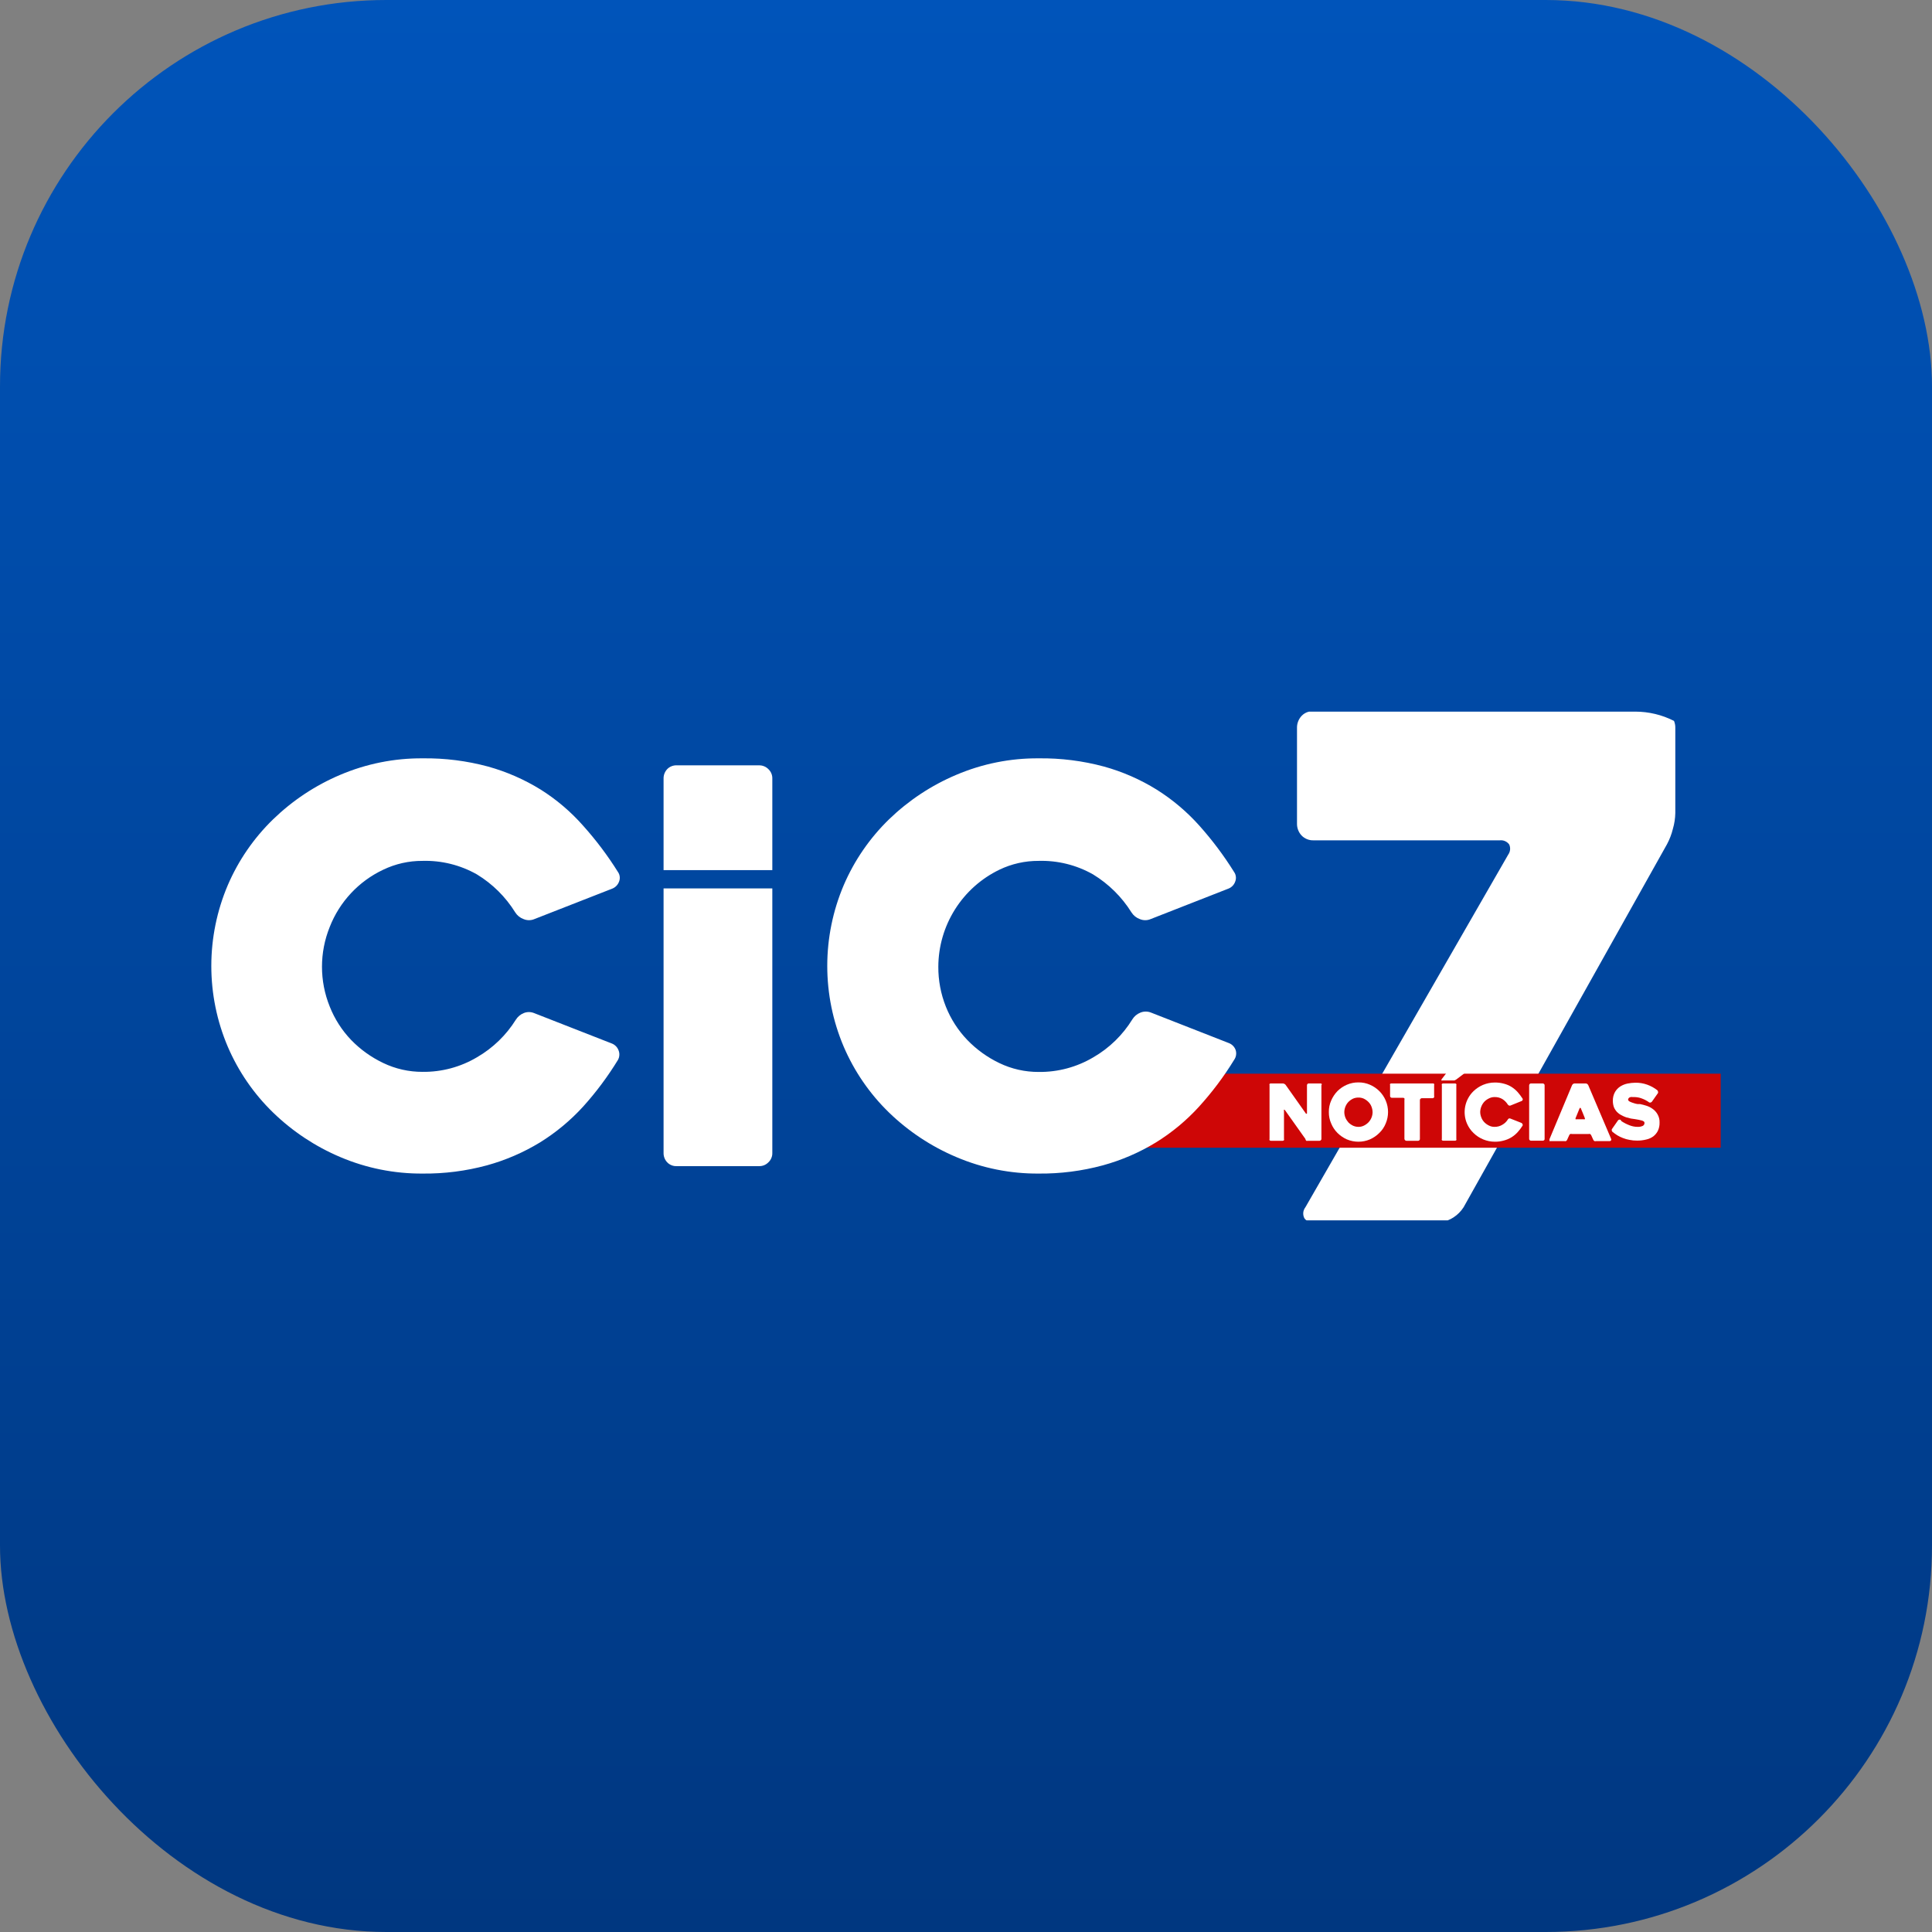
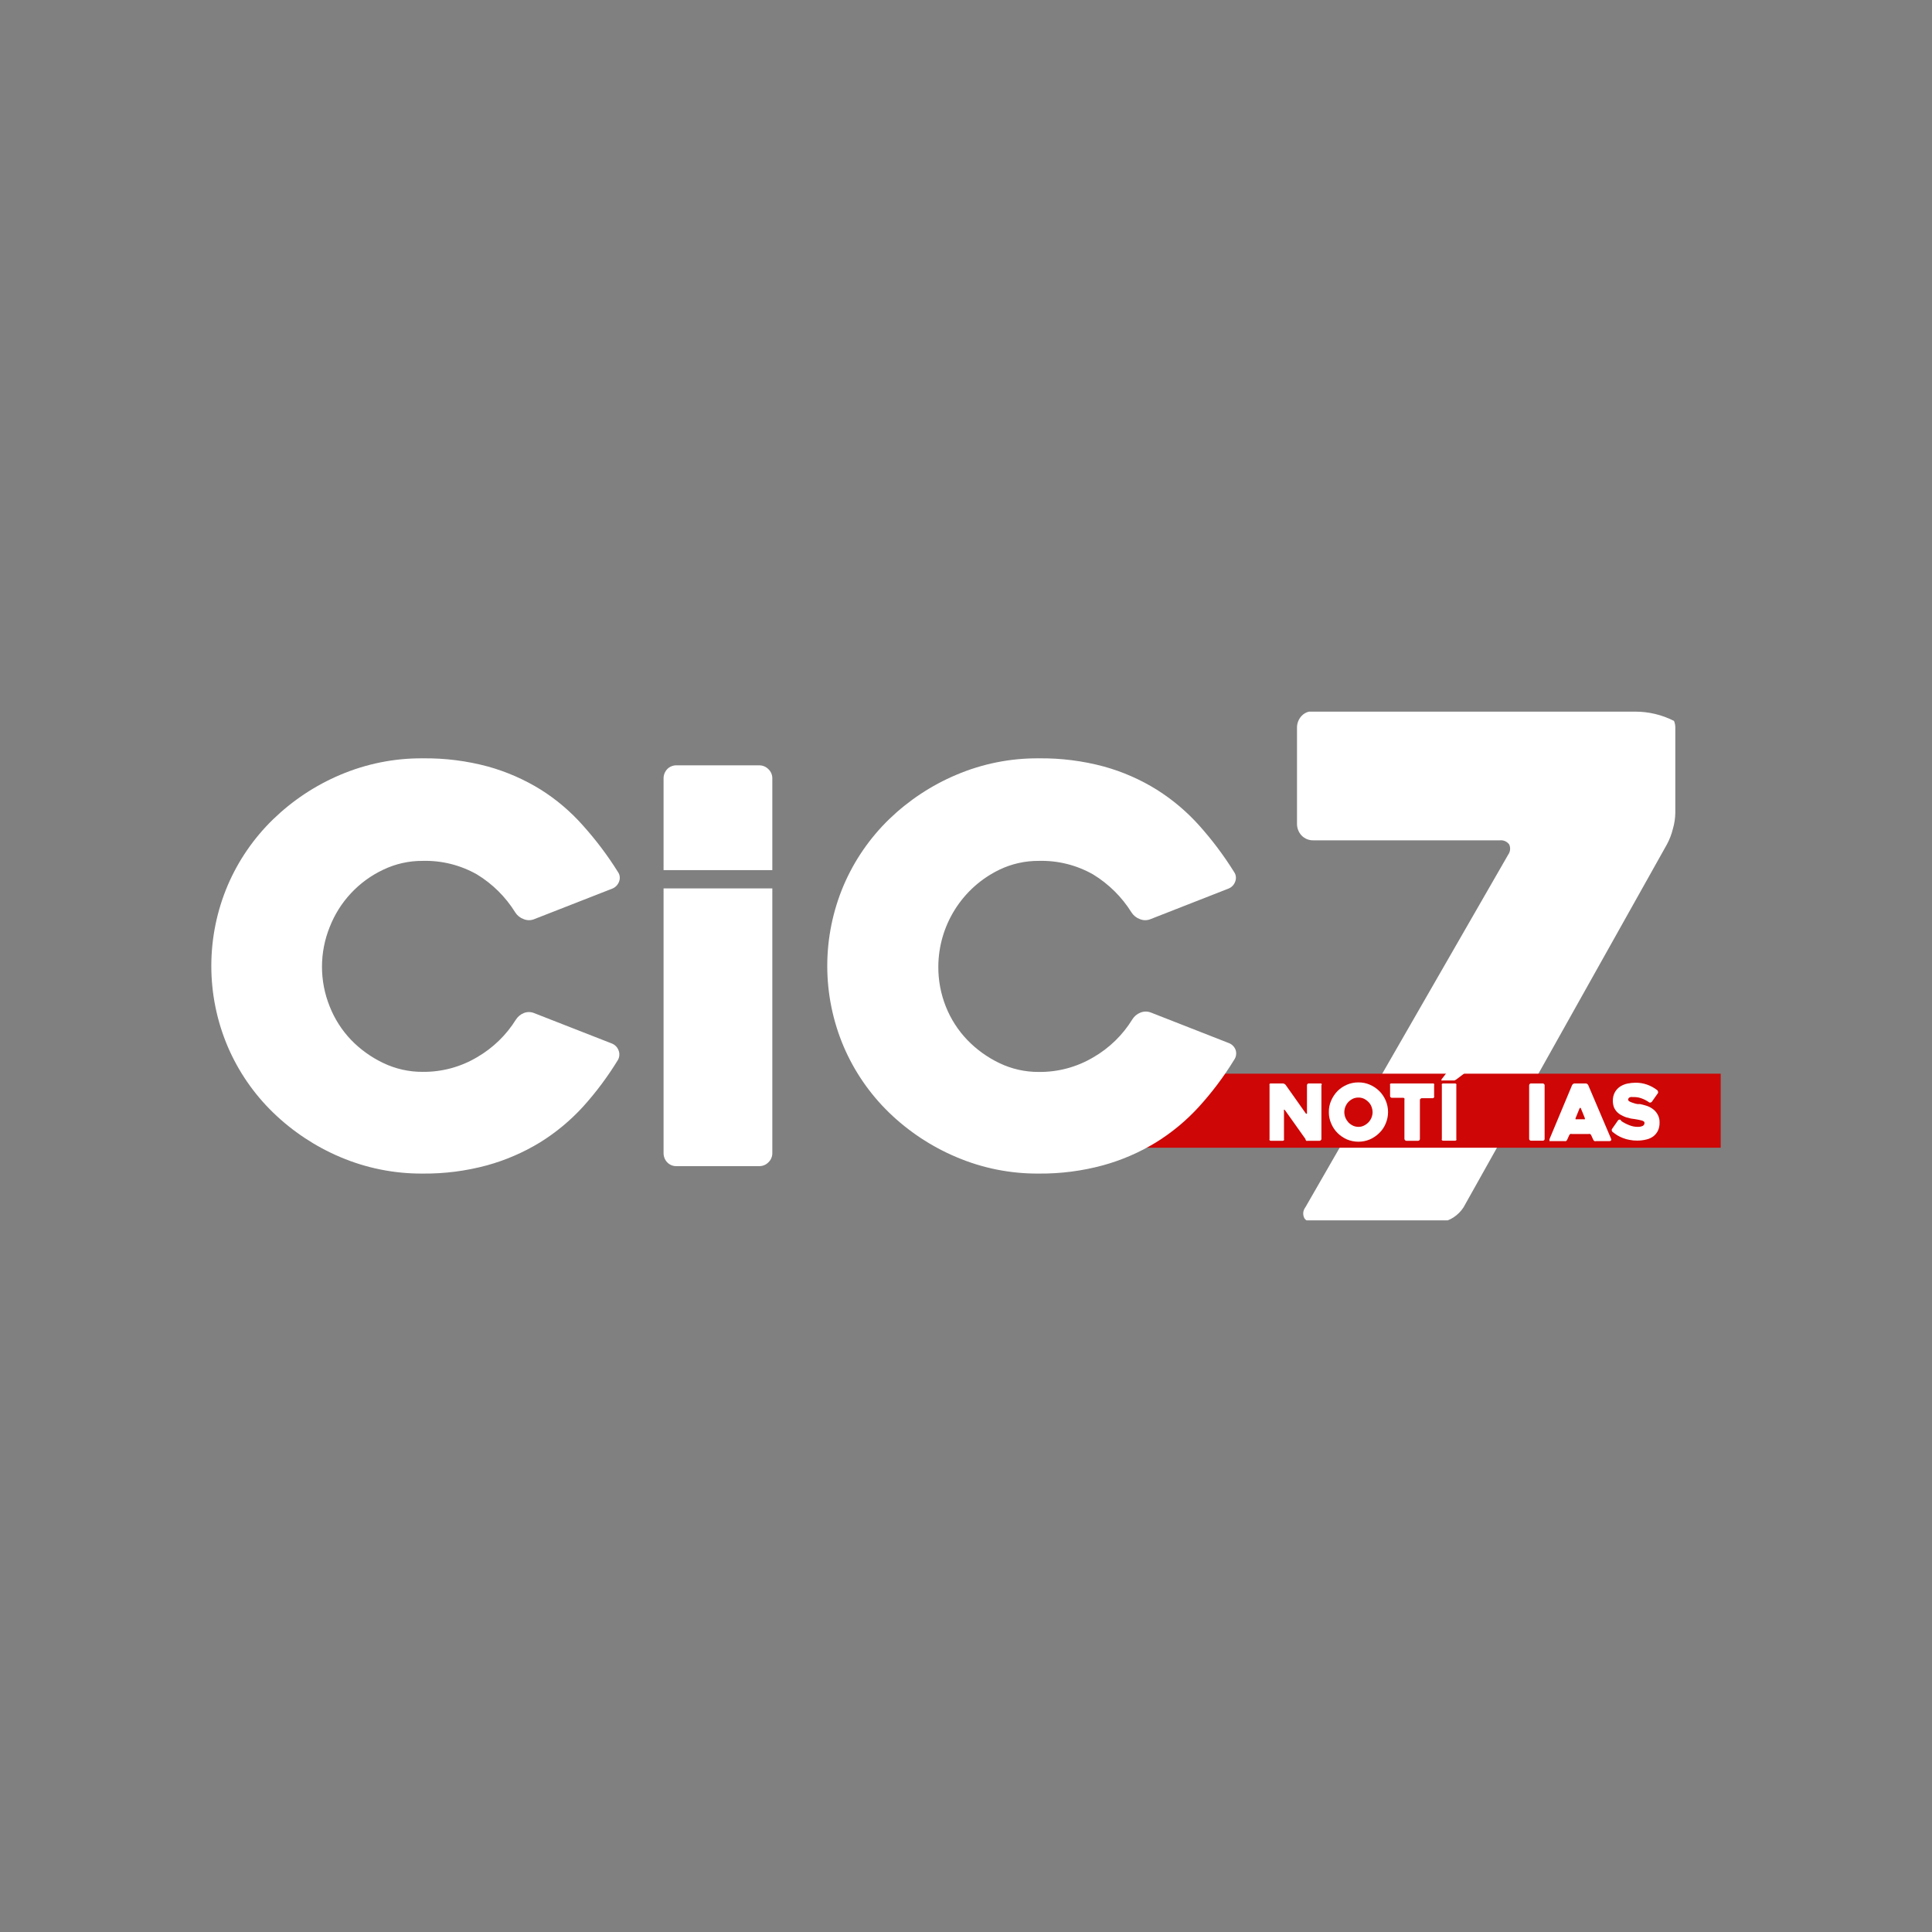
<svg xmlns="http://www.w3.org/2000/svg" width="80" height="80" viewBox="0 0 80 80" fill="none">
  <rect x="0" y="0" width="80" height="80" fill="#808080" stroke="none" />
-   <rect width="80" height="80" rx="16" fill="url(#paint0_linear_1762_4651)" />
  <path d="M69.317 29.851C68.819 29.598 68.269 29.467 67.712 29.467H54.203C54.083 29.494 53.975 29.558 53.892 29.648C53.769 29.783 53.702 29.959 53.706 30.141V34.101C53.702 34.283 53.769 34.459 53.892 34.593C53.957 34.661 54.035 34.714 54.123 34.749C54.21 34.784 54.303 34.8 54.397 34.796H62.105C62.179 34.788 62.254 34.799 62.322 34.83C62.391 34.86 62.449 34.908 62.493 34.968C62.524 35.036 62.536 35.111 62.529 35.185C62.521 35.259 62.494 35.329 62.451 35.39L54.052 49.993C54.006 50.052 53.977 50.122 53.967 50.196C53.958 50.27 53.968 50.346 53.997 50.414C54.018 50.464 54.055 50.506 54.102 50.532H59.949C60.03 50.501 60.107 50.461 60.18 50.414C60.349 50.305 60.493 50.162 60.602 49.993L69.026 34.96C69.133 34.759 69.216 34.545 69.27 34.324C69.333 34.109 69.367 33.886 69.371 33.663V30.137C69.373 30.039 69.354 29.941 69.317 29.851Z" fill="white" />
  <path d="M71.25 44.459H47.199V47.525H71.25V44.459Z" fill="#CE0606" />
  <path d="M25.59 43.886C25.169 44.574 24.686 45.223 24.145 45.823C23.621 46.397 23.02 46.896 22.359 47.306C21.675 47.722 20.937 48.041 20.165 48.254C19.297 48.489 18.402 48.604 17.503 48.595C16.331 48.603 15.17 48.371 14.091 47.912C13.057 47.475 12.113 46.849 11.307 46.067C10.508 45.292 9.871 44.365 9.432 43.342C8.982 42.285 8.75 41.147 8.75 39.998C8.75 38.848 8.982 37.711 9.432 36.653C9.871 35.63 10.508 34.704 11.307 33.928C12.113 33.146 13.057 32.52 14.091 32.083C15.17 31.625 16.331 31.392 17.503 31.401C18.417 31.389 19.328 31.504 20.211 31.742C20.98 31.956 21.715 32.278 22.393 32.698C23.045 33.109 23.635 33.611 24.145 34.189C24.681 34.787 25.165 35.429 25.59 36.11C25.629 36.166 25.653 36.23 25.661 36.298C25.669 36.365 25.661 36.434 25.637 36.497C25.614 36.563 25.578 36.623 25.531 36.674C25.484 36.724 25.426 36.765 25.363 36.792L22.132 38.056C22.06 38.087 21.983 38.103 21.904 38.103C21.826 38.103 21.749 38.087 21.677 38.056C21.536 38.005 21.416 37.908 21.336 37.782C20.938 37.139 20.394 36.6 19.748 36.207C19.062 35.818 18.282 35.625 17.494 35.647C16.932 35.644 16.376 35.769 15.868 36.013C14.854 36.491 14.061 37.34 13.653 38.384C13.226 39.441 13.226 40.622 13.653 41.678C13.856 42.192 14.156 42.661 14.537 43.06C14.92 43.456 15.371 43.779 15.868 44.016C16.376 44.26 16.932 44.385 17.494 44.383C18.29 44.393 19.073 44.183 19.756 43.776C20.41 43.397 20.961 42.863 21.361 42.222C21.439 42.098 21.554 42.002 21.69 41.948C21.825 41.894 21.976 41.894 22.111 41.948L25.342 43.212C25.405 43.238 25.462 43.277 25.509 43.326C25.556 43.375 25.592 43.434 25.615 43.498C25.64 43.561 25.65 43.628 25.645 43.694C25.641 43.761 25.622 43.827 25.59 43.886Z" fill="white" />
  <path d="M31.98 36.03V32.239C31.982 32.167 31.969 32.095 31.941 32.028C31.914 31.961 31.872 31.901 31.82 31.851C31.77 31.8 31.711 31.759 31.645 31.732C31.579 31.704 31.508 31.69 31.437 31.691H28.021C27.947 31.688 27.874 31.701 27.805 31.729C27.737 31.756 27.675 31.798 27.625 31.851C27.527 31.957 27.474 32.096 27.477 32.239V36.03H31.98Z" fill="white" />
  <path d="M27.477 36.788V47.74C27.474 47.883 27.527 48.022 27.625 48.127C27.675 48.181 27.737 48.222 27.805 48.25C27.874 48.278 27.947 48.29 28.021 48.287H31.437C31.508 48.288 31.579 48.275 31.645 48.247C31.711 48.219 31.77 48.179 31.82 48.127C31.872 48.078 31.914 48.017 31.941 47.95C31.969 47.884 31.982 47.812 31.98 47.74V36.788H27.477Z" fill="white" />
  <path d="M51.103 43.886C50.681 44.576 50.194 45.224 49.65 45.823C49.127 46.398 48.526 46.897 47.864 47.306C47.18 47.723 46.442 48.042 45.669 48.254C44.802 48.489 43.906 48.604 43.007 48.595C41.837 48.603 40.677 48.371 39.6 47.912C38.564 47.475 37.619 46.849 36.811 46.067C36.013 45.292 35.376 44.365 34.937 43.342C34.487 42.285 34.255 41.147 34.255 39.998C34.255 38.848 34.487 37.711 34.937 36.653C35.376 35.63 36.013 34.704 36.811 33.928C37.619 33.146 38.564 32.52 39.6 32.083C40.677 31.625 41.837 31.392 43.007 31.401C43.922 31.389 44.833 31.504 45.716 31.742C46.485 31.955 47.22 32.277 47.898 32.698C48.553 33.11 49.147 33.612 49.663 34.189C50.197 34.787 50.679 35.429 51.103 36.11C51.142 36.166 51.166 36.23 51.174 36.298C51.182 36.365 51.174 36.434 51.15 36.497C51.128 36.563 51.092 36.624 51.045 36.675C50.998 36.725 50.94 36.766 50.876 36.792L47.649 38.056C47.578 38.087 47.5 38.103 47.422 38.103C47.343 38.103 47.266 38.087 47.194 38.056C47.053 38.005 46.934 37.908 46.853 37.782C46.452 37.14 45.907 36.601 45.261 36.207C44.575 35.818 43.796 35.625 43.007 35.647C42.445 35.644 41.889 35.769 41.382 36.013C40.627 36.378 39.989 36.948 39.543 37.658C39.096 38.368 38.857 39.188 38.854 40.027C38.85 40.594 38.956 41.156 39.166 41.683C39.37 42.196 39.672 42.665 40.055 43.064C40.437 43.459 40.886 43.783 41.382 44.02C41.889 44.264 42.445 44.389 43.007 44.387C43.804 44.397 44.588 44.187 45.274 43.78C45.935 43.398 46.491 42.856 46.891 42.205C46.968 42.081 47.084 41.985 47.22 41.931C47.363 41.872 47.523 41.872 47.666 41.931L50.893 43.195C50.956 43.22 51.013 43.259 51.06 43.308C51.108 43.358 51.144 43.417 51.166 43.481C51.188 43.549 51.193 43.621 51.182 43.691C51.171 43.761 51.144 43.828 51.103 43.886Z" fill="white" />
  <path d="M54.717 44.938V47.158C54.718 47.169 54.716 47.179 54.712 47.189C54.707 47.199 54.7 47.207 54.692 47.213C54.685 47.221 54.677 47.228 54.668 47.232C54.658 47.237 54.648 47.239 54.637 47.238H54.157C54.135 47.243 54.112 47.243 54.09 47.238C54.069 47.216 54.056 47.188 54.052 47.158L53.209 45.971C53.209 45.971 53.184 45.945 53.167 45.95C53.15 45.954 53.167 45.95 53.167 45.987V47.158C53.174 47.176 53.174 47.196 53.167 47.213C53.16 47.221 53.152 47.227 53.142 47.231C53.133 47.236 53.123 47.238 53.112 47.238H52.624C52.613 47.238 52.603 47.236 52.594 47.231C52.584 47.227 52.576 47.221 52.569 47.213C52.562 47.196 52.562 47.176 52.569 47.158V44.938C52.563 44.921 52.563 44.901 52.569 44.884C52.576 44.877 52.585 44.871 52.594 44.867C52.604 44.864 52.614 44.862 52.624 44.863H53.112C53.136 44.864 53.159 44.869 53.18 44.879C53.201 44.889 53.219 44.904 53.235 44.922L54.077 46.114C54.084 46.117 54.091 46.119 54.098 46.119C54.105 46.119 54.113 46.117 54.119 46.114C54.119 46.114 54.119 46.114 54.119 46.08V44.938C54.119 44.918 54.127 44.899 54.14 44.884C54.147 44.877 54.156 44.871 54.165 44.867C54.175 44.864 54.185 44.862 54.195 44.863H54.675C54.685 44.861 54.696 44.863 54.705 44.867C54.715 44.87 54.723 44.876 54.73 44.884C54.732 44.893 54.732 44.903 54.73 44.913C54.727 44.922 54.723 44.931 54.717 44.938Z" fill="white" />
  <path d="M55.025 46.046C55.022 45.882 55.055 45.72 55.122 45.57C55.184 45.425 55.273 45.292 55.383 45.178C55.494 45.068 55.626 44.979 55.77 44.917C55.922 44.851 56.085 44.818 56.251 44.82C56.414 44.818 56.577 44.851 56.727 44.917C57.02 45.043 57.254 45.276 57.379 45.57C57.443 45.721 57.476 45.883 57.476 46.046C57.476 46.21 57.443 46.372 57.379 46.522C57.319 46.67 57.229 46.803 57.114 46.914C57.002 47.025 56.87 47.115 56.727 47.179C56.576 47.243 56.414 47.276 56.251 47.276C56.086 47.276 55.922 47.243 55.77 47.179C55.626 47.115 55.495 47.025 55.383 46.914C55.271 46.802 55.182 46.669 55.122 46.522C55.055 46.372 55.022 46.21 55.025 46.046ZM55.665 46.046C55.665 46.127 55.681 46.207 55.711 46.282C55.741 46.353 55.783 46.418 55.834 46.476C55.888 46.531 55.953 46.577 56.023 46.611C56.094 46.644 56.172 46.661 56.251 46.661C56.328 46.662 56.404 46.645 56.474 46.611C56.544 46.577 56.608 46.531 56.663 46.476C56.772 46.362 56.834 46.212 56.836 46.055C56.835 45.975 56.819 45.897 56.79 45.823C56.762 45.75 56.719 45.684 56.663 45.629C56.608 45.574 56.544 45.528 56.474 45.494C56.404 45.462 56.328 45.446 56.251 45.448C56.172 45.446 56.094 45.462 56.023 45.494C55.953 45.528 55.888 45.574 55.834 45.629C55.781 45.685 55.739 45.751 55.711 45.823C55.682 45.894 55.667 45.969 55.665 46.046Z" fill="white" />
  <path d="M59.33 45.474H58.875C58.864 45.473 58.854 45.475 58.844 45.48C58.835 45.484 58.826 45.491 58.82 45.499C58.811 45.505 58.805 45.513 58.8 45.523C58.796 45.532 58.794 45.543 58.795 45.553V47.158C58.796 47.169 58.795 47.179 58.791 47.188C58.788 47.198 58.782 47.207 58.773 47.213C58.767 47.222 58.759 47.228 58.749 47.233C58.74 47.237 58.729 47.239 58.719 47.238H58.234C58.214 47.236 58.194 47.227 58.18 47.213C58.165 47.198 58.156 47.179 58.154 47.158V45.537C58.162 45.519 58.162 45.499 58.154 45.482C58.148 45.474 58.139 45.467 58.13 45.463C58.12 45.458 58.11 45.456 58.1 45.457H57.636C57.626 45.457 57.616 45.456 57.606 45.452C57.597 45.449 57.589 45.443 57.581 45.436C57.574 45.429 57.569 45.42 57.565 45.41C57.561 45.401 57.56 45.391 57.56 45.381V44.938C57.554 44.921 57.554 44.901 57.56 44.884C57.568 44.877 57.576 44.871 57.586 44.867C57.595 44.864 57.605 44.862 57.615 44.863H59.33C59.34 44.861 59.35 44.863 59.359 44.867C59.369 44.87 59.378 44.876 59.384 44.884C59.391 44.901 59.391 44.921 59.384 44.938V45.381C59.39 45.399 59.39 45.418 59.384 45.436C59.378 45.446 59.37 45.454 59.361 45.461C59.352 45.467 59.341 45.471 59.33 45.474Z" fill="white" />
  <path d="M60.248 47.234H59.759C59.749 47.235 59.738 47.233 59.729 47.229C59.719 47.224 59.711 47.217 59.704 47.209C59.7 47.2 59.698 47.191 59.698 47.182C59.698 47.172 59.7 47.163 59.704 47.154V44.943C59.7 44.934 59.698 44.925 59.698 44.916C59.698 44.906 59.7 44.897 59.704 44.888C59.711 44.88 59.719 44.873 59.729 44.868C59.738 44.864 59.749 44.862 59.759 44.863H60.248C60.258 44.863 60.268 44.865 60.278 44.87C60.287 44.874 60.296 44.88 60.303 44.888C60.309 44.906 60.309 44.925 60.303 44.943V47.158C60.31 47.176 60.31 47.196 60.303 47.213C60.295 47.22 60.287 47.226 60.277 47.229C60.268 47.233 60.258 47.235 60.248 47.234ZM60.286 44.079L60.753 44.282C60.795 44.282 60.8 44.328 60.753 44.357L60.29 44.707C60.268 44.72 60.246 44.731 60.222 44.741H60.151H59.73C59.723 44.744 59.716 44.746 59.709 44.746C59.701 44.746 59.694 44.744 59.688 44.741C59.688 44.741 59.688 44.715 59.688 44.699L60.134 44.117C60.149 44.1 60.167 44.087 60.189 44.079C60.204 44.073 60.221 44.069 60.237 44.069C60.254 44.069 60.27 44.073 60.286 44.079Z" fill="white" />
-   <path d="M63.049 46.607C62.988 46.704 62.919 46.795 62.843 46.88C62.768 46.962 62.683 47.033 62.59 47.091C62.492 47.151 62.385 47.197 62.274 47.226C62.151 47.261 62.023 47.278 61.895 47.276C61.565 47.275 61.249 47.145 61.014 46.914C60.9 46.804 60.808 46.672 60.745 46.526C60.648 46.302 60.623 46.053 60.671 45.813C60.719 45.573 60.839 45.353 61.014 45.183C61.129 45.072 61.264 44.984 61.41 44.922C61.564 44.858 61.728 44.825 61.895 44.825C62.026 44.823 62.156 44.84 62.282 44.875C62.393 44.904 62.498 44.949 62.594 45.01C62.686 45.069 62.77 45.14 62.843 45.221C62.918 45.307 62.987 45.398 63.049 45.495C63.053 45.503 63.055 45.513 63.055 45.522C63.055 45.531 63.053 45.541 63.049 45.549C63.045 45.559 63.04 45.568 63.032 45.575C63.025 45.582 63.016 45.588 63.007 45.591L62.548 45.777C62.527 45.785 62.505 45.785 62.484 45.777C62.464 45.768 62.447 45.753 62.434 45.735C62.376 45.643 62.298 45.565 62.206 45.507C62.109 45.451 61.998 45.423 61.886 45.427C61.806 45.426 61.726 45.445 61.655 45.482C61.584 45.516 61.52 45.561 61.465 45.617C61.36 45.732 61.298 45.882 61.292 46.038C61.292 46.119 61.308 46.199 61.339 46.274C61.367 46.348 61.41 46.415 61.465 46.472C61.52 46.527 61.584 46.573 61.655 46.607C61.726 46.644 61.806 46.662 61.886 46.661C62.001 46.663 62.113 46.632 62.211 46.573C62.304 46.52 62.382 46.445 62.438 46.354C62.448 46.338 62.461 46.325 62.476 46.316C62.496 46.308 62.519 46.308 62.539 46.316L62.998 46.497C63.016 46.507 63.031 46.521 63.041 46.539C63.047 46.549 63.051 46.56 63.053 46.572C63.054 46.584 63.053 46.596 63.049 46.607Z" fill="white" />
  <path d="M63.883 47.234H63.394C63.384 47.235 63.373 47.233 63.364 47.228C63.354 47.224 63.346 47.217 63.34 47.209C63.326 47.196 63.319 47.177 63.319 47.158V44.943C63.318 44.923 63.326 44.903 63.34 44.888C63.346 44.88 63.354 44.873 63.364 44.869C63.373 44.865 63.384 44.862 63.394 44.863H63.883C63.893 44.863 63.904 44.865 63.913 44.87C63.922 44.874 63.931 44.88 63.938 44.888C63.945 44.895 63.951 44.903 63.955 44.913C63.959 44.922 63.96 44.933 63.959 44.943V47.158C63.96 47.169 63.959 47.179 63.956 47.189C63.952 47.198 63.946 47.207 63.938 47.213C63.93 47.22 63.922 47.226 63.912 47.229C63.903 47.233 63.893 47.235 63.883 47.234Z" fill="white" />
  <path d="M65.096 44.934C65.106 44.915 65.121 44.897 65.138 44.884C65.158 44.871 65.181 44.863 65.206 44.863H65.66C65.683 44.864 65.705 44.871 65.724 44.884C65.741 44.897 65.756 44.915 65.766 44.934L66.713 47.158C66.718 47.168 66.72 47.178 66.72 47.188C66.72 47.198 66.718 47.208 66.713 47.217C66.706 47.229 66.695 47.238 66.682 47.244C66.67 47.25 66.656 47.252 66.642 47.251H66.09C66.068 47.257 66.045 47.257 66.023 47.251C66.002 47.24 65.986 47.222 65.976 47.2L65.888 47.007C65.877 46.986 65.861 46.969 65.842 46.956C65.821 46.951 65.799 46.951 65.778 46.956H65.088C65.066 46.951 65.042 46.951 65.02 46.956C65.002 46.969 64.987 46.986 64.978 47.007L64.89 47.2C64.879 47.221 64.863 47.239 64.843 47.251C64.823 47.256 64.801 47.256 64.78 47.251H64.224H64.19H64.161C64.159 47.24 64.159 47.228 64.161 47.217C64.158 47.202 64.158 47.186 64.161 47.171L65.096 44.934ZM65.286 46.346H65.576C65.584 46.349 65.591 46.351 65.599 46.351C65.607 46.351 65.615 46.349 65.623 46.346C65.627 46.338 65.63 46.329 65.63 46.32C65.63 46.311 65.627 46.302 65.623 46.295L65.547 46.105L65.463 45.903C65.463 45.903 65.463 45.874 65.433 45.874C65.403 45.874 65.433 45.874 65.403 45.903L65.243 46.295C65.239 46.303 65.237 46.311 65.237 46.32C65.237 46.329 65.239 46.338 65.243 46.346C65.25 46.348 65.257 46.35 65.264 46.35C65.272 46.35 65.279 46.348 65.286 46.346Z" fill="white" />
  <path d="M67.135 46.421C67.243 46.493 67.359 46.552 67.48 46.598C67.582 46.638 67.691 46.659 67.8 46.661C67.875 46.665 67.95 46.652 68.019 46.623C68.042 46.612 68.061 46.595 68.075 46.573C68.088 46.552 68.095 46.527 68.095 46.501C68.095 46.488 68.093 46.475 68.087 46.463C68.081 46.452 68.072 46.441 68.061 46.434C68.036 46.416 68.008 46.403 67.977 46.396L67.851 46.367L67.703 46.341L67.531 46.316L67.333 46.265C67.265 46.24 67.199 46.211 67.135 46.177C67.069 46.143 67.009 46.099 66.958 46.046C66.905 45.989 66.862 45.924 66.831 45.853C66.8 45.768 66.784 45.678 66.785 45.587C66.781 45.458 66.811 45.33 66.874 45.217C66.929 45.123 67.005 45.044 67.097 44.985C67.189 44.928 67.29 44.888 67.396 44.867C67.501 44.846 67.609 44.834 67.716 44.833C67.882 44.83 68.048 44.857 68.205 44.913C68.357 44.967 68.499 45.045 68.626 45.145C68.642 45.159 68.652 45.178 68.655 45.2C68.661 45.219 68.661 45.239 68.655 45.259L68.403 45.617C68.391 45.634 68.373 45.646 68.352 45.65C68.343 45.655 68.333 45.657 68.323 45.657C68.312 45.657 68.302 45.655 68.293 45.65C68.189 45.574 68.074 45.515 67.952 45.474C67.866 45.445 67.777 45.43 67.686 45.427H67.606C67.577 45.422 67.547 45.422 67.518 45.427C67.491 45.432 67.466 45.445 67.446 45.465C67.437 45.474 67.429 45.485 67.424 45.498C67.419 45.51 67.416 45.523 67.417 45.537C67.417 45.566 67.442 45.592 67.489 45.617C67.539 45.641 67.591 45.661 67.644 45.676C67.699 45.696 67.755 45.71 67.813 45.718H67.914C68.001 45.736 68.087 45.758 68.171 45.785C68.264 45.814 68.353 45.858 68.432 45.916C68.515 45.974 68.584 46.051 68.634 46.139C68.695 46.244 68.724 46.364 68.719 46.484C68.722 46.6 68.699 46.716 68.651 46.821C68.606 46.912 68.541 46.991 68.462 47.053C68.375 47.117 68.276 47.161 68.171 47.184C68.047 47.215 67.92 47.231 67.792 47.23C67.686 47.231 67.58 47.221 67.476 47.2C67.384 47.185 67.293 47.159 67.206 47.125C67.124 47.094 67.045 47.056 66.97 47.011C66.901 46.968 66.835 46.92 66.772 46.868C66.763 46.863 66.756 46.856 66.75 46.847C66.745 46.838 66.743 46.828 66.743 46.817C66.739 46.808 66.737 46.798 66.737 46.788C66.737 46.778 66.739 46.767 66.743 46.758L66.996 46.396C67.008 46.379 67.026 46.367 67.046 46.362C67.056 46.36 67.066 46.359 67.076 46.361C67.086 46.363 67.095 46.367 67.104 46.372C67.112 46.378 67.119 46.385 67.124 46.393C67.13 46.402 67.133 46.411 67.135 46.421Z" fill="white" />
  <defs>
    <linearGradient id="paint0_linear_1762_4651" x1="40.003" y1="0" x2="40.003" y2="80" gradientUnits="userSpaceOnUse">
      <stop stop-color="#0054BA" />
      <stop offset="1" stop-color="#003780" />
    </linearGradient>
  </defs>
</svg>